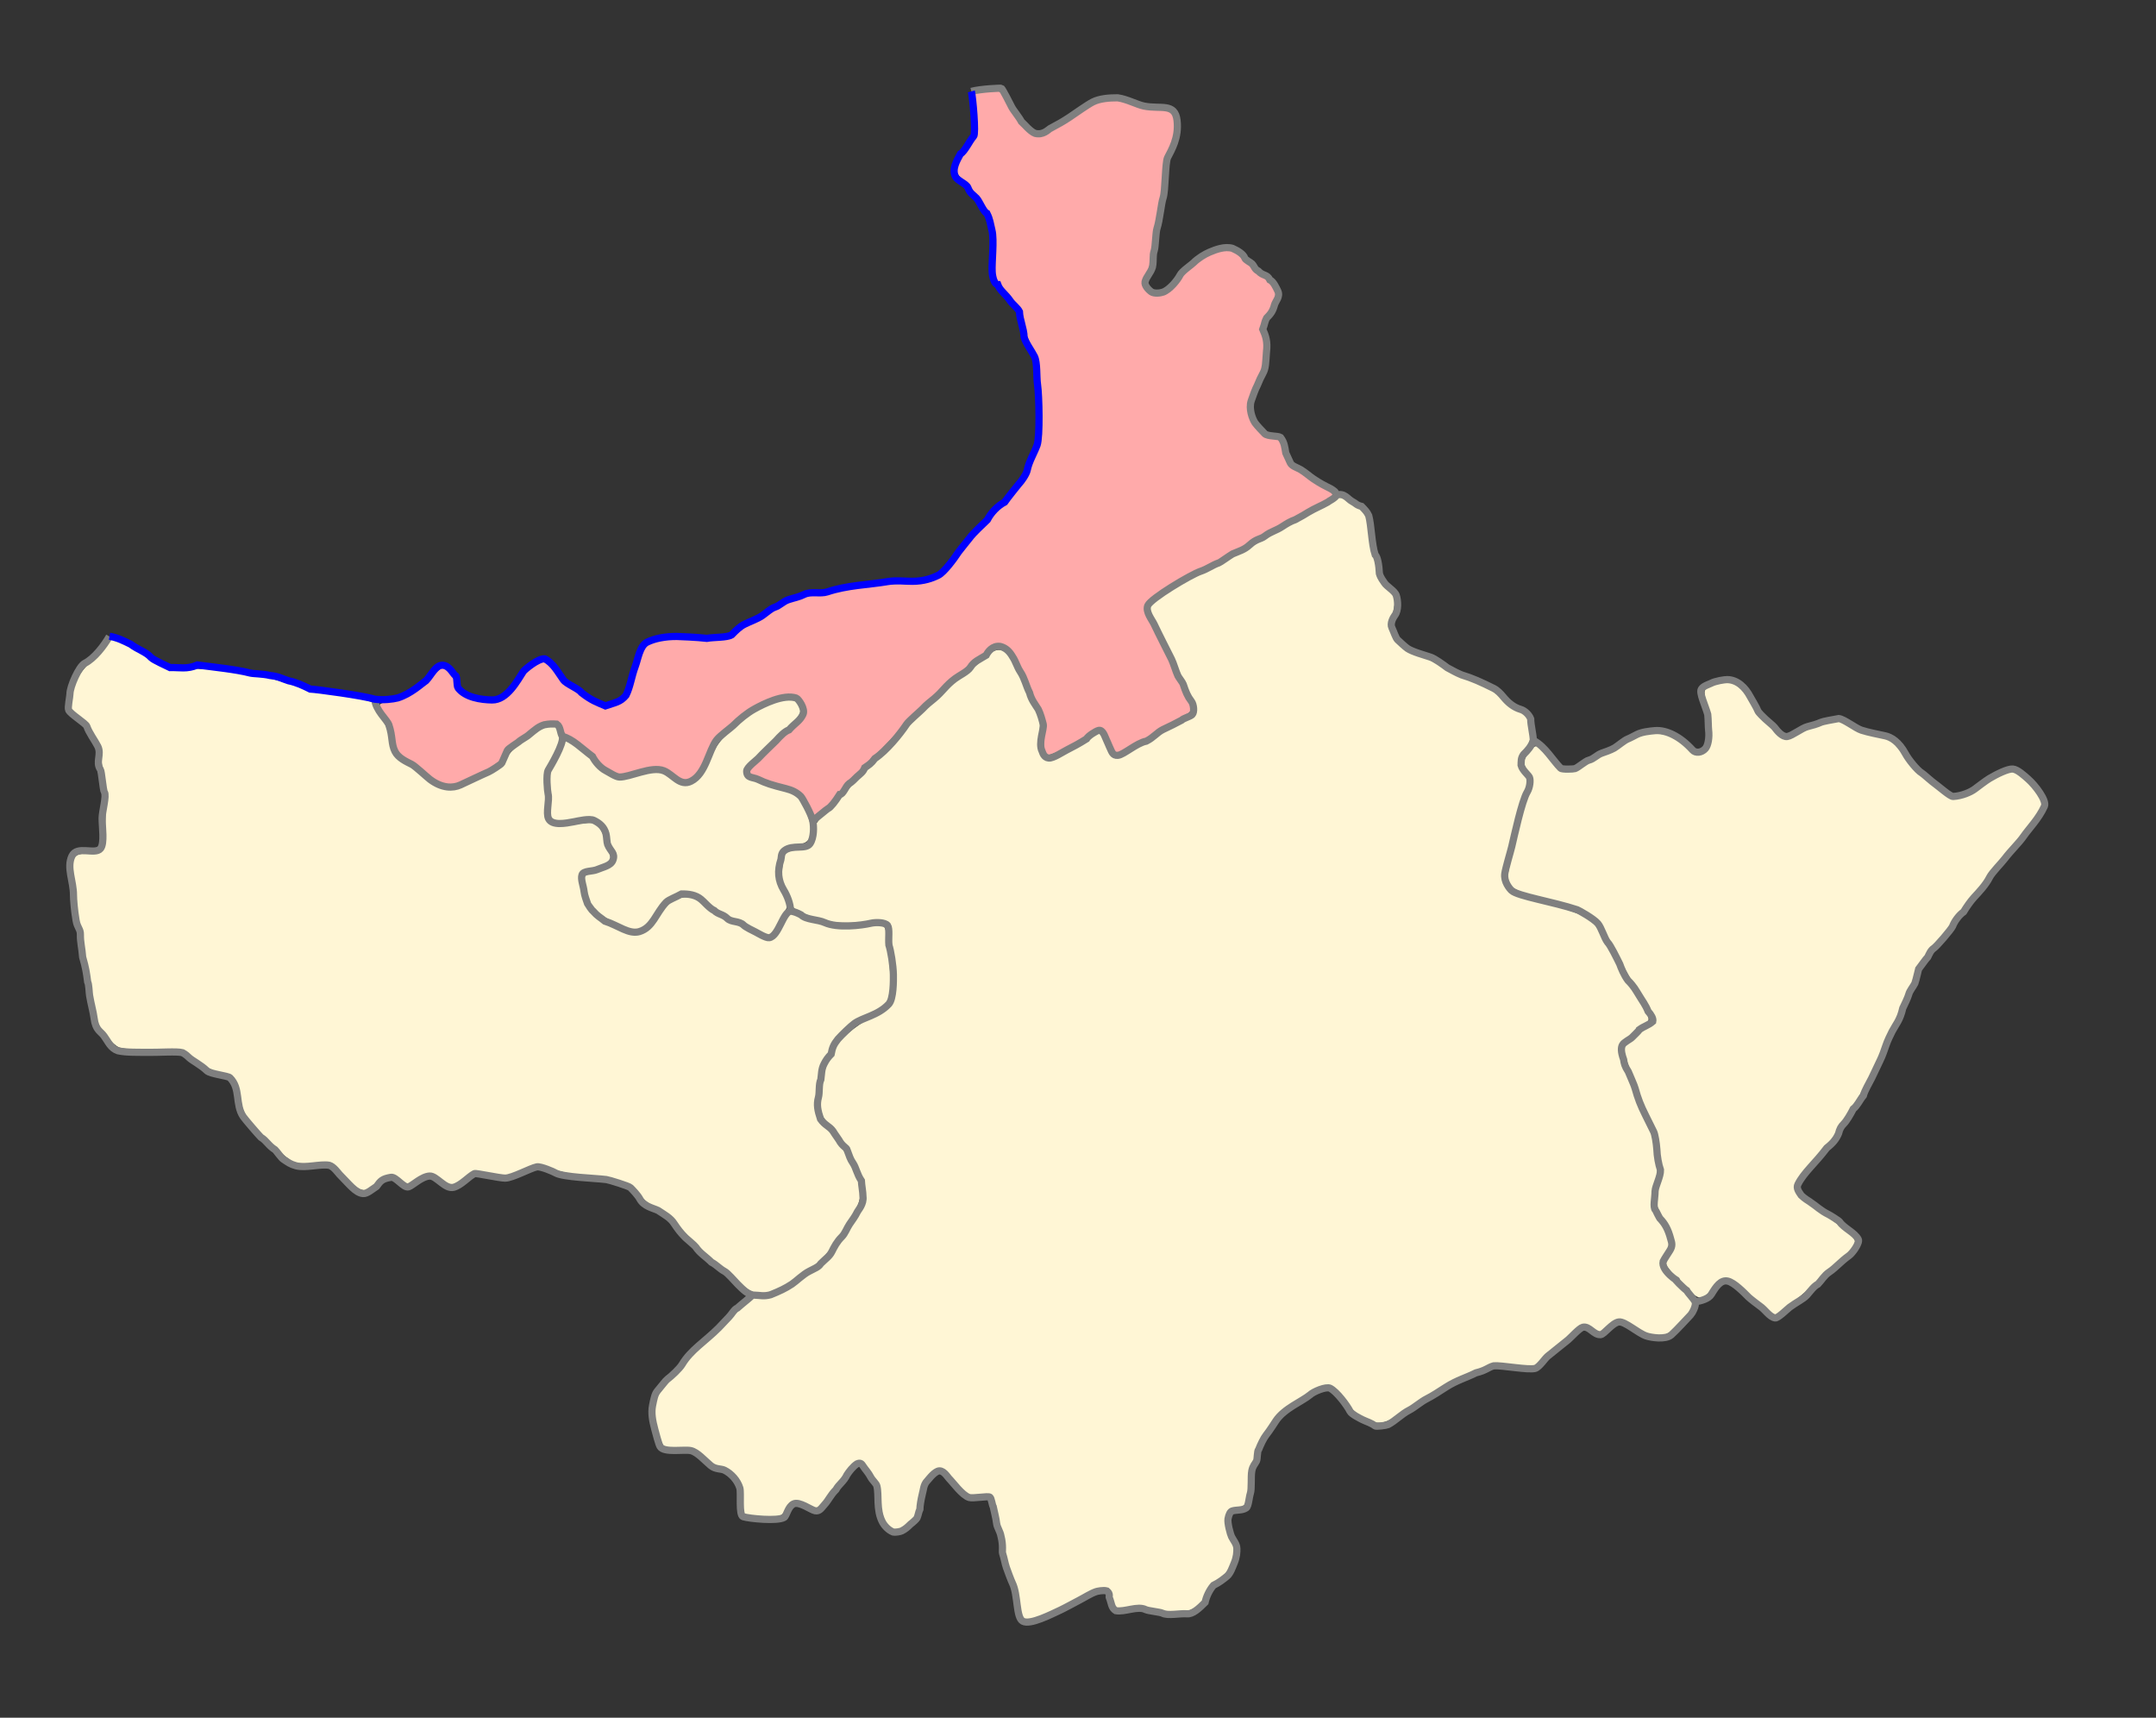
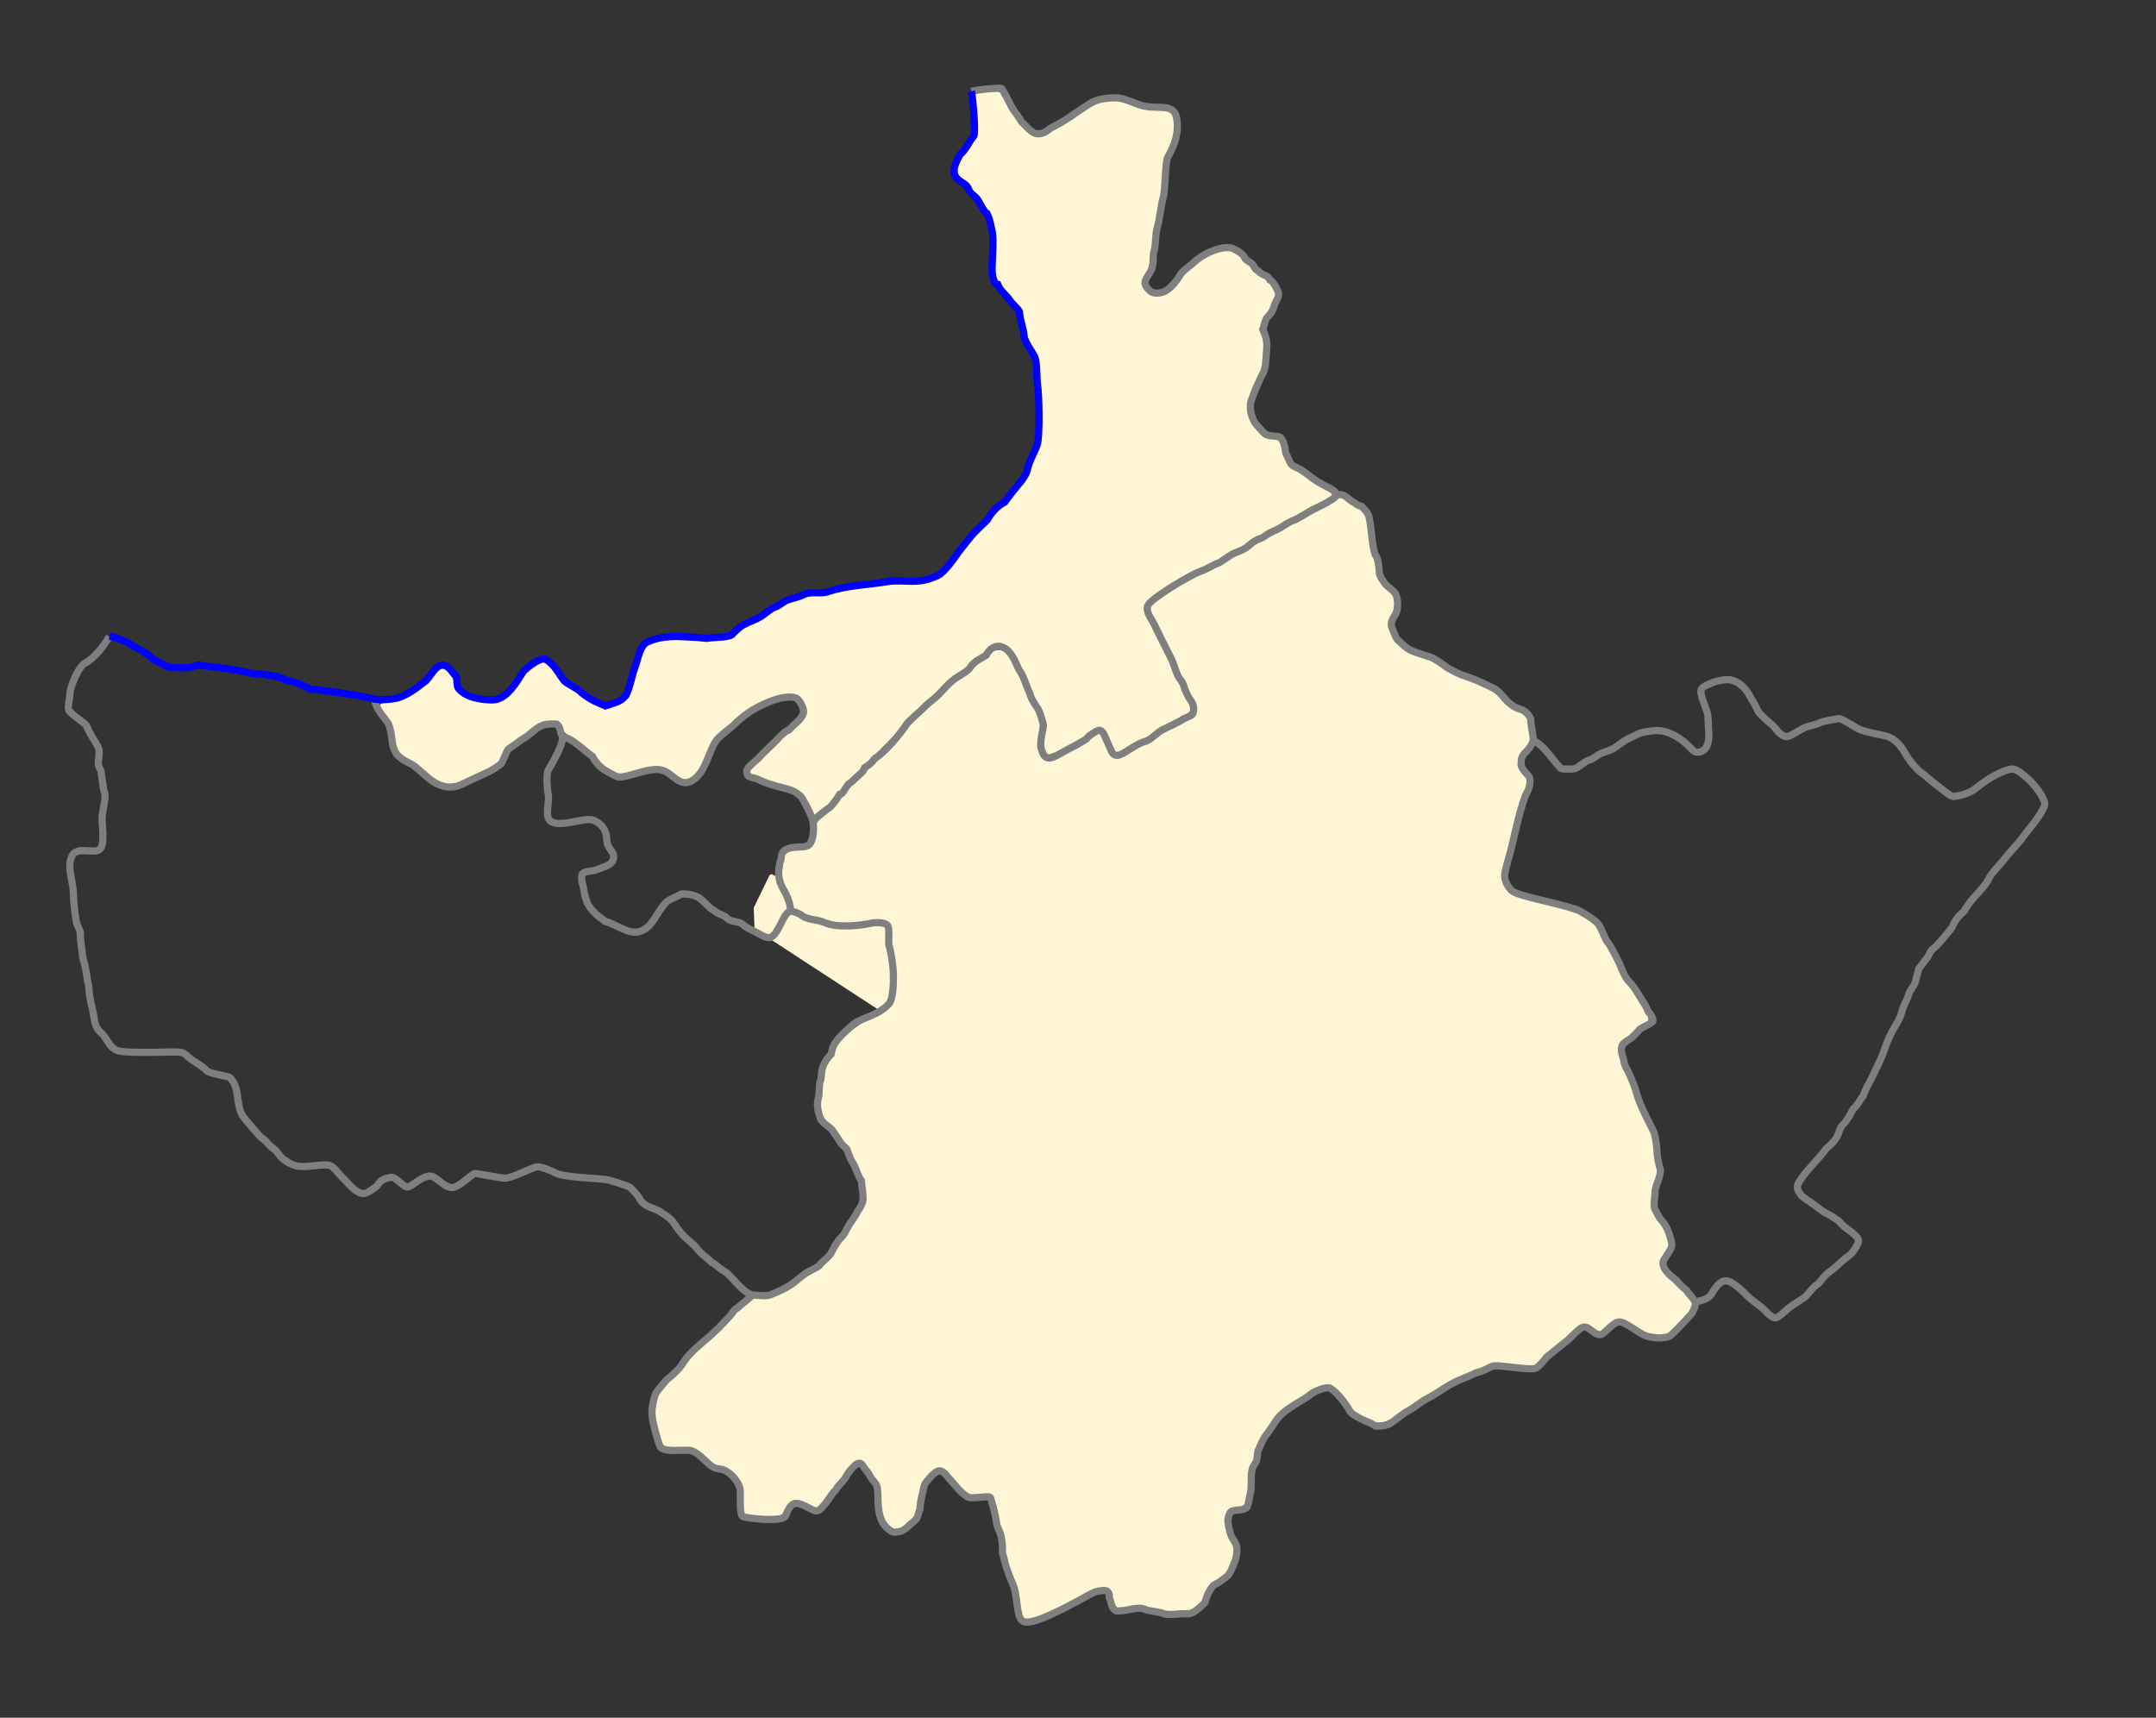
<svg xmlns="http://www.w3.org/2000/svg" xmlns:ns1="http://www.inkscape.org/namespaces/inkscape" xmlns:ns2="http://sodipodi.sourceforge.net/DTD/sodipodi-0.dtd" id="svg2985" version="1.1" ns1:version="0.48.4 r9939" width="600" height="478" ns2:docname="Polessky rayon Saranskoe SP.svg">
  <rect width="100%" height="100%" fill="#333333" stroke="none" />
  <defs id="defs2989" />
  <ns2:namedview pagecolor="#ffffff" bordercolor="#666666" borderopacity="1" objecttolerance="10" gridtolerance="10" guidetolerance="10" ns1:pageopacity="0" ns1:pageshadow="2" ns1:window-width="1920" ns1:window-height="1019" id="namedview2987" showgrid="false" ns1:zoom="1.9748954" ns1:cx="292.80879" ns1:cy="288.8988" ns1:window-x="1271" ns1:window-y="-9" ns1:window-maximized="1" ns1:current-layer="svg2985" />
-   <path style="fill:#fff6d5;fill-opacity:1;stroke:#fff6d5;stroke-width:1.013;stroke-miterlimit:4;stroke-opacity:1;stroke-dasharray:none" d="m 209.209,358.821 c -0.835,-0.374 -2.317,-1.533 -3.291,-2.575 -0.975,-1.042 -3.398,-3.11 -5.385,-4.594 -1.987,-1.484 -6.172,-5.414 -9.3,-8.733 -4.298,-4.561 -6.383,-6.373 -8.539,-7.421 -1.877,-0.912 -3.472,-2.19 -4.661,-3.736 -1.548,-2.011 -2.314,-2.511 -5.317,-3.472 -1.93,-0.617 -6.129,-1.361 -9.332,-1.652 -3.871,-0.352 -7.115,-0.983 -9.678,-1.882 l -3.855,-1.353 -4.368,1.649 -4.368,1.649 -4.712,-0.616 -4.712,-0.616 -2.57,1.846 c -1.413,1.015 -2.998,1.84 -3.522,1.832 -0.524,-0.008 -1.847,-0.691 -2.941,-1.519 -2.492,-1.885 -3.339,-1.881 -6.734,0.035 l -2.728,1.54 -1.529,-1.287 c -2.415,-2.032 -4.727,-1.633 -7.689,1.328 -2.376,2.376 -3.643,1.99 -7.962,-2.425 l -3.777,-3.861 -4.304,0.28 c -2.735,0.178 -4.901,0.062 -5.941,-0.317 -1.683,-0.613 -7.662,-6.172 -11.611,-10.794 -1.842,-2.156 -2.361,-3.244 -2.992,-6.27 -0.792,-3.799 -1.799,-6.238 -2.84,-6.881 -0.333,-0.206 -1.778,-0.647 -3.212,-0.98 -1.763,-0.41 -3.855,-1.529 -6.461,-3.456 l -3.854,-2.85 -8.002,-0.029 c -4.896,-0.018 -8.625,-0.263 -9.606,-0.633 -1.575,-0.593 -4.876,-4.413 -5.711,-6.608 -0.232,-0.611 -0.807,-3.384 -1.276,-6.161 -0.47,-2.778 -1.292,-7.289 -1.828,-10.025 -0.536,-2.736 -0.974,-5.841 -0.974,-6.901 0,-1.06 -0.319,-2.695 -0.709,-3.634 -0.39,-0.939 -0.855,-3.303 -1.032,-5.252 -0.178,-1.949 -0.579,-5.424 -0.891,-7.722 -0.797,-5.857 -0.364,-6.71 3.405,-6.71 2.263,0 3.048,-0.229 3.979,-1.16 1.075,-1.075 1.183,-1.729 1.478,-8.911 0.239,-5.818 0.133,-8.718 -0.423,-11.626 -0.408,-2.131 -0.741,-4.786 -0.741,-5.9 3.97e-4,-3.143 -3.227,-9.004 -6.217,-11.291 -2.39,-1.828 -2.415,-1.878 -2.112,-4.141 0.697,-5.196 1.638,-6.951 6.1,-11.383 2.34,-2.324 4.254,-4.46 4.254,-4.747 0,-1.137 4.455,0.796 9.159,3.974 5.814,3.928 6.714,4.215 12.201,3.881 3.24,-0.197 6.534,-0.049 9.631,0.435 2.589,0.404 7.014,1.073 9.833,1.487 2.819,0.413 7.034,1.462 9.368,2.329 2.333,0.868 6.293,1.895 8.799,2.282 10.803,1.668 13.925,2.338 13.925,2.986 0,0.361 0.807,1.829 1.793,3.262 1.148,1.668 1.983,3.648 2.322,5.5 0.743,4.062 1.78,5.993 3.915,7.29 1.015,0.617 3.554,2.425 5.643,4.018 6.469,4.934 7.94,4.961 17.216,0.321 4.83,-2.416 5.434,-2.877 6.601,-5.041 1.782,-3.304 9.592,-9.011 12.331,-9.011 1.068,0 1.333,0.302 1.624,1.855 0.292,1.558 0.013,2.531 -1.749,6.084 l -2.097,4.229 0,6.519 c 0,9.261 0.419,9.602 10.38,8.451 3.343,-0.386 3.605,-0.342 4.613,0.784 0.588,0.657 1.307,2.105 1.599,3.219 0.292,1.114 0.833,2.776 1.203,3.694 0.809,2.007 0.538,2.262 -3.618,3.421 -4.166,1.162 -4.307,1.296 -4.284,4.089 0.054,6.674 3.101,10.876 9.969,13.745 6.665,2.784 9.236,2.009 13.05,-3.935 1.969,-3.069 4.25,-4.558 6.981,-4.558 1.729,0 2.515,0.397 5.004,2.527 1.624,1.39 3.145,2.529 3.381,2.532 0.235,0.003 1.047,0.445 1.803,0.984 0.756,0.538 2.045,1.141 2.863,1.34 0.819,0.198 2.058,0.753 2.754,1.233 2.47,1.703 5.55,3.03 7.032,3.03 1.671,0 2.649,-1.002 4.635,-4.745 0.684,-1.289 1.426,-2.344 1.649,-2.344 0.223,0 1.117,0.368 1.986,0.817 2.743,1.419 10.151,3.221 13.266,3.227 1.648,0.004 4.444,-0.246 6.213,-0.554 2.369,-0.413 3.397,-0.41 3.901,0.008 0.415,0.344 0.816,2.215 1.016,4.738 1.255,15.801 1.347,15.451 -4.827,18.573 -5.369,2.715 -9.134,5.916 -10.605,9.016 -0.628,1.322 -1.551,2.997 -2.051,3.722 -1.757,2.543 -3.235,12.098 -2.392,15.467 0.319,1.277 1.35,2.977 2.63,4.339 3.402,3.619 4.914,5.836 7.247,10.63 3.124,6.418 3.081,8.634 -0.268,13.951 -6.377,10.125 -7.412,11.352 -12.431,14.726 -1.928,1.297 -4.222,2.847 -5.097,3.445 -1.741,1.19 -5.863,2.722 -7.239,2.69 -0.478,-0.011 -1.552,-0.326 -2.387,-0.7 l 0,10e-6 z" id="path3781" ns1:connector-curvature="0" />
-   <path style="fill:#fff6d5;fill-opacity:1;stroke:#fff6d5;stroke-width:1.013;stroke-miterlimit:4;stroke-opacity:1;stroke-dasharray:none" d="m 210.475,258.199 c -4.951,-2.792 -5.304,-2.962 -6.173,-2.965 -0.471,-0.002 -0.999,-0.234 -1.174,-0.517 -0.175,-0.283 -1.043,-0.822 -1.929,-1.199 -0.886,-0.377 -2.666,-1.622 -3.955,-2.767 -2.634,-2.339 -4.305,-3.116 -6.704,-3.116 -2.49,0 -6.009,2.525 -8.373,6.006 -2.22,3.269 -3.764,4.627 -5.259,4.627 -1.972,0 -8.661,-3.239 -10.513,-5.091 -1.507,-1.507 -2.051,-2.595 -2.682,-5.359 -0.435,-1.907 -0.63,-3.607 -0.433,-3.777 0.197,-0.17 1.419,-0.593 2.715,-0.942 5.309,-1.426 6.803,-3.548 4.995,-7.092 -0.562,-1.102 -1.023,-2.481 -1.023,-3.062 0,-1.764 -1.391,-3.884 -3.339,-5.088 -1.749,-1.081 -2.044,-1.11 -5.709,-0.552 -5.119,0.779 -7.156,0.752 -7.156,-0.095 0,-0.372 -0.097,-3.137 -0.215,-6.146 l -0.215,-5.469 2.112,-4.361 c 1.161,-2.399 2.165,-4.451 2.23,-4.562 0.262,-0.445 6.641,4.82 7.584,6.26 0.558,0.851 2.203,2.194 3.656,2.985 2.901,1.579 3.096,1.58 10.192,0.055 l 4.33,-0.931 3.022,1.866 c 5.365,3.312 7.737,2.215 11.443,-5.292 2.052,-4.156 2.938,-5.343 6.095,-8.159 4.818,-4.299 7.989,-6.265 12.151,-7.532 3.766,-1.147 5.059,-0.985 5.841,0.733 0.734,1.611 0.053,2.635 -4.171,6.274 -1.949,1.679 -5.312,4.881 -7.473,7.115 -3.935,4.069 -4.209,4.7 -2.82,6.509 0.427,0.556 4.992,2.283 10.547,3.99 1.532,0.471 3.106,1.119 3.498,1.44 1.315,1.079 3.59,6.6 3.591,8.716 5e-4,2.738 -0.79,3.585 -3.691,3.953 -3.592,0.455 -4.29,1.019 -5.217,4.208 -1.009,3.471 -0.705,6.302 1.05,9.765 0.702,1.385 1.276,2.847 1.276,3.25 0,1.125 -4.061,7.911 -4.728,7.901 -0.324,-0.005 -1.842,-0.716 -3.374,-1.58 l 0,0 z" id="path3783" ns1:connector-curvature="0" />
+   <path style="fill:#fff6d5;fill-opacity:1;stroke:#fff6d5;stroke-width:1.013;stroke-miterlimit:4;stroke-opacity:1;stroke-dasharray:none" d="m 210.475,258.199 l -0.215,-5.469 2.112,-4.361 c 1.161,-2.399 2.165,-4.451 2.23,-4.562 0.262,-0.445 6.641,4.82 7.584,6.26 0.558,0.851 2.203,2.194 3.656,2.985 2.901,1.579 3.096,1.58 10.192,0.055 l 4.33,-0.931 3.022,1.866 c 5.365,3.312 7.737,2.215 11.443,-5.292 2.052,-4.156 2.938,-5.343 6.095,-8.159 4.818,-4.299 7.989,-6.265 12.151,-7.532 3.766,-1.147 5.059,-0.985 5.841,0.733 0.734,1.611 0.053,2.635 -4.171,6.274 -1.949,1.679 -5.312,4.881 -7.473,7.115 -3.935,4.069 -4.209,4.7 -2.82,6.509 0.427,0.556 4.992,2.283 10.547,3.99 1.532,0.471 3.106,1.119 3.498,1.44 1.315,1.079 3.59,6.6 3.591,8.716 5e-4,2.738 -0.79,3.585 -3.691,3.953 -3.592,0.455 -4.29,1.019 -5.217,4.208 -1.009,3.471 -0.705,6.302 1.05,9.765 0.702,1.385 1.276,2.847 1.276,3.25 0,1.125 -4.061,7.911 -4.728,7.901 -0.324,-0.005 -1.842,-0.716 -3.374,-1.58 l 0,0 z" id="path3783" ns1:connector-curvature="0" />
  <path style="fill:#fff6d5;fill-opacity:1;stroke:#fff6d5;stroke-width:1.013;stroke-miterlimit:4;stroke-opacity:1;stroke-dasharray:none" d="m 225.631,224.237 c -1.79,-3.57 -3.386,-4.894 -7.294,-6.046 -4.623,-1.363 -9.363,-3.137 -9.373,-3.507 -0.007,-0.257 2.515,-2.693 13.031,-12.59 3.064,-2.883 3.377,-4.393 1.489,-7.171 -1.133,-1.666 -1.273,-1.719 -4.438,-1.686 -4.475,0.047 -9.348,2.449 -15.666,7.723 -4.485,3.744 -4.966,4.331 -6.967,8.512 -2.457,5.132 -2.95,5.855 -4.593,6.73 -1.052,0.56 -1.52,0.426 -4.127,-1.183 -3.477,-2.146 -5.132,-2.268 -11.178,-0.824 -5.086,1.215 -5.715,0.98 -10.647,-3.969 -1.837,-1.843 -4.496,-4.035 -5.91,-4.87 -1.537,-0.908 -2.841,-2.13 -3.243,-3.038 -0.592,-1.337 -0.959,-1.538 -3.06,-1.673 -2.769,-0.178 -3.13,-0.012 -8.826,4.062 -2.771,1.982 -4.606,3.704 -5.212,4.892 -1.329,2.603 -2.216,3.267 -7.894,5.909 -6.341,2.949 -8.069,2.913 -12.02,-0.253 -1.457,-1.167 -3.798,-2.881 -5.203,-3.807 -3.425,-2.26 -3.598,-2.521 -4.485,-6.772 -0.509,-2.44 -1.289,-4.394 -2.308,-5.78 -0.847,-1.152 -1.54,-2.263 -1.54,-2.469 0,-0.207 1.082,-0.532 2.405,-0.723 3.798,-0.548 7.672,-2.701 11.106,-6.171 1.722,-1.741 3.335,-3.165 3.583,-3.165 0.926,0 2.54,2.342 2.863,4.157 0.505,2.834 3.737,4.751 8.923,5.293 2.575,0.269 3.232,0.143 5.165,-0.989 1.322,-0.775 3.083,-2.536 4.369,-4.37 2.416,-3.444 4.946,-5.609 6.556,-5.609 0.713,0 1.751,0.915 3.083,2.717 1.987,2.69 7.054,6.561 11.669,8.915 2.186,1.115 2.327,1.125 4.846,0.331 4.06,-1.28 4.458,-1.898 7.323,-11.367 2.073,-6.852 2.154,-6.894 13.429,-6.936 11.64,-0.044 11.636,-0.043 13.527,-1.695 0.915,-0.799 3.03,-2.165 4.701,-3.036 1.671,-0.87 4.477,-2.479 6.237,-3.575 3.772,-2.35 8.612,-4.088 11.384,-4.088 1.089,0 3.267,-0.33 4.839,-0.732 4.139,-1.061 13.643,-2.24 20.074,-2.491 8.578,-0.335 9.559,-0.932 16.805,-10.226 1.723,-2.211 5.338,-6.285 8.032,-9.053 6.447,-6.625 8.52,-9.451 10.67,-14.54 2.42,-5.728 2.829,-9.44 2.221,-20.165 -0.488,-8.61 -0.552,-8.969 -2.195,-12.163 -0.933,-1.814 -1.998,-4.959 -2.373,-7.007 -0.58,-3.168 -0.991,-4.064 -2.787,-6.076 -1.159,-1.298 -2.827,-3.363 -3.708,-4.588 -1.596,-2.221 -1.601,-2.248 -1.601,-8.654 0,-3.945 -0.265,-7.306 -0.686,-8.704 -0.867,-2.881 -4.364,-8.064 -7.517,-11.142 -1.337,-1.305 -2.431,-2.74 -2.431,-3.19 0,-0.848 1.403,-3.868 2.003,-4.312 0.188,-0.139 1.101,-1.368 2.028,-2.73 l 1.686,-2.477 -0.305,-5.692 -0.305,-5.692 1.561,-0.312 c 0.858,-0.172 2.325,-0.312 3.259,-0.312 1.476,0 1.836,0.269 2.748,2.056 3.717,7.286 7.538,11.104 10.394,10.387 0.661,-0.166 4.509,-2.371 8.553,-4.901 6.58,-4.117 7.657,-4.625 10.271,-4.842 2.276,-0.189 3.749,0.044 6.68,1.06 2.13,0.738 4.88,1.303 6.343,1.303 1.578,0 3.046,0.324 3.772,0.833 1.083,0.759 1.166,1.108 0.937,3.924 -0.139,1.7 -0.823,4.459 -1.52,6.13 -0.812,1.946 -1.396,4.585 -1.625,7.342 -0.197,2.367 -0.89,7.152 -1.542,10.633 -0.652,3.481 -1.347,8.038 -1.546,10.127 -0.225,2.366 -0.811,4.695 -1.555,6.179 -1.349,2.69 -1.097,4.267 0.905,5.669 2.571,1.801 5.942,0.627 8.746,-3.045 4.099,-5.368 11.397,-9.559 14.556,-8.358 0.686,0.261 2.485,1.697 3.997,3.192 1.512,1.494 3.603,3.35 4.648,4.124 1.045,0.774 2.243,2.07 2.662,2.882 0.711,1.375 0.678,1.638 -0.491,3.898 -3.312,6.402 -3.416,6.709 -2.843,8.355 0.299,0.859 0.544,3.143 0.544,5.075 0,2.897 -0.305,4.207 -1.739,7.469 -2.527,5.748 -2.968,7.698 -2.3,10.18 0.802,2.98 4.167,6.464 6.621,6.857 1.815,0.29 1.988,0.474 2.722,2.906 1.397,4.628 1.633,4.851 10.774,10.2 1.742,1.019 3.054,2.036 2.916,2.259 -0.138,0.223 -4.069,2.459 -8.737,4.969 -4.667,2.51 -9.853,5.368 -11.524,6.352 -5.614,3.305 -10.598,6.013 -16.13,8.763 -6.013,2.989 -11.948,6.638 -14.125,8.684 -0.856,0.804 -1.392,1.838 -1.392,2.683 0,1.222 3.821,9.613 10.434,22.911 1.224,2.461 2.225,4.793 2.225,5.184 0,0.39 -1.652,1.54 -3.671,2.555 -2.019,1.015 -4.583,2.47 -5.697,3.234 -1.114,0.764 -4.021,2.449 -6.46,3.745 l -4.435,2.357 -1.571,-3.289 c -0.864,-1.809 -1.99,-3.422 -2.502,-3.585 -0.931,-0.295 -3.691,0.841 -4.254,1.751 -0.591,0.957 -9.954,5.686 -10.694,5.402 -0.613,-0.235 -0.73,-1.188 -0.612,-4.983 0.141,-4.498 0.071,-4.849 -1.689,-8.49 -1.01,-2.089 -2.938,-6.152 -4.285,-9.03 -3.733,-7.974 -6.995,-10.086 -10.369,-6.712 -0.811,0.811 -2.274,1.969 -3.252,2.573 -0.978,0.605 -1.778,1.3 -1.778,1.545 0,0.245 -1.31,1.347 -2.912,2.447 -1.601,1.101 -6.267,5.381 -10.369,9.513 -17.258,17.385 -22.085,22.352 -24.42,25.132 -1.356,1.614 -3.103,3.389 -3.883,3.944 l -1.417,1.009 -1.089,-2.172 0,0 z" id="path3785" ns1:connector-curvature="0" />
  <path style="fill:#fff6d5;fill-opacity:1;stroke:#fff6d5;stroke-width:1.013;stroke-miterlimit:4;stroke-opacity:1;stroke-dasharray:none" d="m 284.678,449.039 c -0.138,-0.627 -0.494,-2.562 -0.791,-4.302 -0.297,-1.739 -1.123,-4.702 -1.836,-6.583 -0.713,-1.881 -1.591,-5.243 -1.952,-7.471 -0.88,-5.434 -3.068,-13.805 -3.856,-14.755 -0.499,-0.602 -1.263,-0.694 -3.547,-0.429 l -2.91,0.338 -3.667,-3.843 c -2.017,-2.114 -4.075,-3.843 -4.573,-3.843 -1.012,0 -4.245,2.655 -5.038,4.137 -0.282,0.528 -0.839,2.813 -1.238,5.079 -0.768,4.367 -1.698,5.89 -4.481,7.338 -1.34,0.697 -1.57,0.678 -2.785,-0.222 -1.547,-1.147 -2.488,-4.176 -2.555,-8.229 -0.041,-2.49 -0.318,-3.174 -2.608,-6.456 -3.83,-5.489 -3.8,-5.501 -11.562,4.606 -2.065,2.689 -3.806,4.888 -3.869,4.888 -0.063,0 -1.108,-0.451 -2.322,-1.002 -3.078,-1.397 -4.744,-1.314 -5.855,0.29 -2.319,3.35 -2.405,3.386 -7.168,2.994 -2.406,-0.198 -4.443,-0.424 -4.526,-0.502 -0.083,-0.078 -0.285,-1.821 -0.45,-3.873 -0.164,-2.052 -0.601,-4.331 -0.97,-5.063 -0.961,-1.906 -3.478,-3.873 -5.735,-4.481 -1.069,-0.288 -2.255,-0.901 -2.635,-1.364 -0.381,-0.462 -1.581,-1.486 -2.667,-2.275 -1.724,-1.252 -2.431,-1.436 -5.57,-1.442 -1.977,-0.004 -3.902,-0.202 -4.278,-0.44 -0.866,-0.549 -2.609,-6.764 -2.609,-9.305 0,-1.059 0.34,-2.74 0.755,-3.734 0.832,-1.991 6.538,-8.48 12.366,-14.06 2.064,-1.977 5.989,-5.816 8.721,-8.531 l 4.967,-4.937 2.574,0 c 3.013,0 6.625,-1.622 11.647,-5.229 1.802,-1.295 4.152,-2.983 5.222,-3.752 1.864,-1.34 8.939,-11.338 11.469,-16.207 1.587,-3.055 1.069,-6.938 -1.698,-12.724 -2.177,-4.553 -3.615,-6.663 -7.331,-10.756 -2.695,-2.969 -2.96,-4.497 -1.943,-11.235 0.54,-3.579 1.103,-5.488 2.014,-6.836 0.695,-1.029 1.401,-2.335 1.568,-2.902 0.576,-1.955 5.36,-6.039 9.765,-8.336 2.404,-1.253 4.836,-2.906 5.404,-3.673 1.328,-1.793 1.872,-6.862 1.252,-11.676 -0.258,-2.002 -0.637,-5.316 -0.842,-7.364 -0.508,-5.064 -0.907,-5.335 -7.173,-4.866 -6.437,0.482 -9.333,0.344 -12.659,-0.603 -3.901,-1.111 -7.595,-2.777 -7.596,-3.425 -2.2e-4,-0.301 -0.706,-2.027 -1.569,-3.838 -1.378,-2.892 -1.539,-3.676 -1.323,-6.461 0.135,-1.743 0.501,-3.478 0.813,-3.854 0.312,-0.376 1.835,-0.815 3.384,-0.975 1.549,-0.16 3.117,-0.54 3.485,-0.845 0.839,-0.696 1.889,-4.75 1.496,-5.774 -0.194,-0.505 1.146,-2.229 3.926,-5.053 2.321,-2.358 5.856,-5.96 7.855,-8.005 1.999,-2.045 5.27,-5.31 7.269,-7.254 1.999,-1.945 4.292,-4.451 5.097,-5.57 1.635,-2.273 12.761,-12.912 15.9,-15.203 2.458,-1.795 6.106,-4.818 7.917,-6.56 1.559,-1.5 3.486,-1.659 4.642,-0.382 0.449,0.496 1.985,3.401 3.414,6.456 1.429,3.055 3.294,6.974 4.143,8.709 1.45,2.96 1.524,3.39 1.2,6.967 -0.393,4.332 0.455,7.013 2.39,7.559 1.243,0.351 9.411,-3.541 12.399,-5.908 0.967,-0.766 1.941,-1.392 2.166,-1.392 0.225,0 1.024,1.371 1.776,3.047 1.847,4.115 2.773,4.319 7.784,1.719 2.099,-1.089 5.07,-2.804 6.602,-3.811 1.532,-1.007 4.637,-2.761 6.901,-3.899 5.485,-2.756 5.585,-3.184 2.318,-9.914 -9.244,-19.043 -10.738,-22.188 -10.738,-22.602 0,-0.892 7.397,-5.662 13.672,-8.815 3.481,-1.75 8.152,-4.227 10.38,-5.506 2.228,-1.279 8.494,-4.756 13.925,-7.728 5.431,-2.972 10.978,-6.062 12.327,-6.868 l 2.453,-1.465 2.293,1.401 c 3.821,2.335 4.531,3.323 4.915,6.848 0.366,3.351 2.08,11.252 2.993,13.794 0.3,0.835 1.431,2.403 2.513,3.483 1.777,1.775 1.945,2.165 1.74,4.051 -0.125,1.148 -0.529,2.807 -0.899,3.687 -1.595,3.795 1.905,8.632 7.769,10.736 1.726,0.619 4.649,2.038 6.496,3.151 1.847,1.114 5.834,3.048 8.861,4.299 4.35,1.797 6.034,2.796 8.035,4.766 1.392,1.371 3.378,2.844 4.412,3.274 2.258,0.938 2.725,1.736 3.042,5.196 0.218,2.378 0.073,2.877 -1.454,5.026 -2.053,2.887 -2.122,4.324 -0.333,6.906 l 1.364,1.968 -1.598,4.642 c -1.57,4.563 -5.687,20.454 -5.687,21.953 0,1.307 1.618,4.251 2.739,4.986 0.588,0.385 4.883,1.714 9.545,2.952 8.159,2.167 11.849,3.717 13.609,5.714 0.455,0.516 2.48,4.129 4.5,8.028 2.02,3.899 4.285,7.886 5.034,8.861 0.749,0.975 2.332,3.441 3.519,5.481 2.051,3.525 2.112,3.744 1.227,4.415 -0.512,0.388 -1.055,0.713 -1.206,0.721 -0.152,0.009 -1.253,0.928 -2.448,2.042 -1.195,1.114 -2.344,2.025 -2.555,2.025 -0.21,0 -0.646,0.578 -0.968,1.285 -0.701,1.539 -0.092,4.875 1.522,8.336 0.584,1.253 1.575,3.76 2.202,5.57 0.627,1.81 2.054,5.169 3.173,7.465 1.382,2.836 2.144,5.189 2.376,7.342 0.188,1.743 0.527,3.884 0.753,4.758 0.282,1.088 0.103,2.846 -0.566,5.57 -1.228,4.997 -0.99,7.003 1.229,10.396 0.971,1.484 2.039,3.557 2.375,4.607 0.557,1.742 0.493,2.108 -0.734,4.201 -1.888,3.222 -1.481,4.389 3.09,8.853 2.096,2.047 4.035,4.141 4.309,4.653 0.658,1.229 -0.753,3.521 -4.09,6.642 -3.163,2.959 -5.085,3.113 -9.468,0.761 -1.63,-0.875 -3.588,-1.916 -4.352,-2.314 -1.699,-0.885 -2.95,-0.53 -5.255,1.494 l -1.767,1.552 -1.939,-1.09 c -1.067,-0.6 -2.292,-1.09 -2.723,-1.09 -0.776,0 -5.398,3.783 -11.081,9.07 l -2.946,2.74 -5.438,-0.589 -5.438,-0.589 -4.994,2.049 c -6.008,2.465 -11.237,5.381 -19.169,10.69 -6.759,4.524 -7.723,4.732 -11.855,2.556 -1.799,-0.947 -3.357,-2.373 -5.064,-4.631 -2.747,-3.636 -4.603,-4.685 -7.094,-4.006 -2.033,0.554 -10.707,6.202 -12.22,7.958 -3.483,4.041 -6.696,9.665 -6.696,11.721 0,0.491 -0.34,1.546 -0.756,2.343 -0.416,0.798 -0.758,2.521 -0.76,3.831 -0.002,1.309 -0.248,3.521 -0.547,4.915 -0.524,2.442 -0.62,2.549 -2.651,2.951 -3.623,0.716 -4.246,4.118 -1.797,9.811 1.072,2.491 1.078,2.628 0.242,5.279 -0.583,1.851 -1.358,3.093 -2.421,3.884 -2.814,2.092 -4.891,4.411 -5.231,5.838 -0.495,2.084 -2.962,3.796 -5.871,4.076 -1.363,0.131 -4.541,-0.163 -7.064,-0.653 -3.173,-0.616 -5.586,-0.788 -7.83,-0.559 l -3.244,0.332 -0.619,-2.164 c -0.34,-1.19 -0.835,-2.449 -1.099,-2.797 -1.045,-1.379 -4.006,-0.666 -9.681,2.329 -6.245,3.297 -11.825,5.646 -13.41,5.646 -0.67,0 -1.133,-0.408 -1.295,-1.139 z" id="path3787" ns1:connector-curvature="0" />
-   <path style="fill:#fff6d5;fill-opacity:1;stroke:#fff6d5;stroke-width:1.013;stroke-miterlimit:4;stroke-opacity:1;stroke-dasharray:none" d="m 491.316,363.438 c -1.356,-1.169 -3.839,-3.325 -5.517,-4.792 -4.569,-3.993 -6.938,-4.153 -9.375,-0.632 -0.758,1.095 -1.941,2.188 -2.628,2.429 -1.119,0.392 -1.689,-0.005 -5.443,-3.784 -2.306,-2.322 -4.193,-4.555 -4.193,-4.962 0,-0.407 0.455,-1.486 1.011,-2.398 1.699,-2.786 1.02,-6.399 -1.983,-10.543 -1.826,-2.521 -2.043,-5.253 -0.761,-9.573 0.729,-2.454 0.728,-3.178 -0.007,-8.205 -0.639,-4.373 -1.272,-6.533 -3.055,-10.439 -2.657,-5.819 -5.695,-13.663 -6.479,-16.731 l -0.559,-2.185 2.245,-1.985 c 1.235,-1.092 3.213,-2.615 4.396,-3.385 1.183,-0.77 2.152,-1.72 2.152,-2.11 10e-4,-0.84 -4.15,-8.167 -6.028,-10.64 -0.722,-0.951 -3.16,-5.254 -5.417,-9.564 -3.874,-7.396 -4.263,-7.942 -6.958,-9.754 -2.945,-1.98 -3.861,-2.301 -14.437,-5.071 -6.733,-1.763 -8.174,-2.669 -8.174,-5.14 0,-1.884 4.264,-18.852 5.571,-22.167 1.285,-3.259 1.284,-5.59 -10e-4,-7.224 -0.557,-0.708 -1.006,-1.821 -0.997,-2.473 0.016,-1.197 2.068,-3.971 2.936,-3.971 0.258,0 1.562,1.31 2.898,2.912 1.336,1.601 2.774,3.196 3.196,3.545 0.899,0.741 4.711,0.85 5.41,0.154 0.265,-0.263 3.215,-1.936 6.557,-3.717 3.342,-1.781 7.152,-3.86 8.467,-4.62 2.857,-1.651 7.023,-2.215 9.737,-1.319 1.041,0.344 3.068,1.58 4.503,2.748 3.34,2.717 3.881,2.899 5.817,1.962 1.182,-0.572 1.74,-1.3 2.142,-2.793 0.641,-2.38 0.22,-7.622 -0.911,-11.348 -0.435,-1.432 -0.666,-2.927 -0.515,-3.322 0.322,-0.839 3.616,-1.923 5.844,-1.923 2.094,0 4.157,1.845 6.066,5.426 1.708,3.204 8.566,10.271 9.969,10.271 0.465,0 2.483,-0.793 4.485,-1.762 2.002,-0.969 5.186,-2.115 7.075,-2.547 l 3.435,-0.785 3.147,1.74 c 1.731,0.957 4.921,2.128 7.089,2.602 4.262,0.931 3.946,0.678 8.912,7.132 2.159,2.805 10.286,9.646 12.017,10.115 1.795,0.486 5.07,-0.713 8.662,-3.173 3.739,-2.56 6.977,-4.18 8.39,-4.197 1.243,-0.015 5.804,4.344 7.003,6.693 0.802,1.573 0.871,2.123 0.381,3.051 -0.82,1.553 -4.489,6.315 -9.065,11.766 -2.104,2.506 -5.127,6.266 -6.717,8.355 -1.59,2.089 -3.913,5.051 -5.162,6.583 -1.249,1.532 -2.879,3.696 -3.621,4.81 -0.743,1.114 -2.329,3.119 -3.525,4.456 -3.44,3.846 -6.617,8.557 -7.024,10.417 -0.206,0.94 -0.794,2.421 -1.308,3.291 -0.514,0.871 -1.53,3.178 -2.259,5.128 -0.729,1.949 -1.775,4.313 -2.324,5.253 -0.549,0.94 -1.574,3.104 -2.279,4.81 -3.115,7.544 -6.705,14.582 -9.589,18.799 -1.714,2.506 -3.524,5.355 -4.023,6.329 -0.499,0.975 -2.273,3.238 -3.942,5.029 -4.211,4.518 -7.455,9.044 -7.455,10.402 0,1.804 1.635,3.446 7.212,7.245 2.857,1.946 6.216,4.447 7.466,5.558 2.193,1.95 2.247,2.066 1.551,3.365 -0.396,0.74 -1.76,2.182 -3.031,3.203 -1.271,1.021 -4.362,3.837 -6.868,6.258 -3.656,3.53 -11.085,9.674 -11.546,9.549 -0.055,-0.015 -1.209,-0.983 -2.565,-2.152 l 0,0 z" id="path3789" ns1:connector-curvature="0" />
-   <path style="fill:#ffaaaa;fill-opacity:1;stroke:#ffaaaa;stroke-width:1.013;stroke-miterlimit:4;stroke-opacity:1;stroke-dasharray:none" d="m 225.323,223.733 c -1.664,-3.088 -3.673,-4.589 -7.67,-5.73 -4.343,-1.239 -8.697,-2.868 -8.697,-3.254 0,-0.303 4.796,-4.964 13.039,-12.672 3.064,-2.865 3.378,-4.375 1.489,-7.155 -1.133,-1.666 -1.273,-1.719 -4.438,-1.686 -4.515,0.047 -9.368,2.448 -15.667,7.753 -4.596,3.87 -4.932,4.293 -7.281,9.17 -1.866,3.871 -2.829,5.301 -3.969,5.891 -1.452,0.751 -1.609,0.714 -4.441,-1.034 -3.471,-2.142 -5.13,-2.264 -11.17,-0.822 -4.098,0.979 -4.169,0.979 -6.059,0.015 -1.052,-0.537 -2.572,-1.776 -3.379,-2.755 -1.717,-2.082 -7.715,-6.847 -8.628,-6.854 -0.346,-0.003 -1.03,-0.859 -1.52,-1.903 -0.823,-1.754 -1.073,-1.911 -3.278,-2.052 -2.771,-0.178 -3.124,-0.015 -8.875,4.098 -3.383,2.42 -4.538,3.573 -5.295,5.284 -0.906,2.049 -1.342,2.37 -6.816,5.022 -7.253,3.513 -8.761,3.527 -13.132,0.117 -1.561,-1.218 -3.907,-2.931 -5.213,-3.807 -3.229,-2.166 -3.431,-2.476 -4.292,-6.605 -0.491,-2.355 -1.293,-4.355 -2.308,-5.757 -0.856,-1.181 -1.556,-2.316 -1.556,-2.521 0,-0.205 1.082,-0.534 2.405,-0.732 3.776,-0.564 7.674,-2.744 11.106,-6.212 1.722,-1.741 3.335,-3.165 3.583,-3.165 0.926,0 2.54,2.342 2.863,4.157 0.503,2.82 3.738,4.751 8.857,5.286 4.073,0.426 6.301,-0.81 9.575,-5.312 2.738,-3.764 4.944,-5.65 6.611,-5.65 0.677,0 1.753,0.958 3.053,2.717 1.987,2.69 7.054,6.561 11.669,8.915 2.186,1.115 2.327,1.125 4.846,0.331 4.06,-1.28 4.458,-1.898 7.323,-11.367 2.1,-6.942 1.905,-6.852 15.037,-6.894 9.27,-0.03 9.775,-0.083 11.14,-1.166 0.786,-0.624 2.455,-1.739 3.708,-2.477 1.253,-0.738 4.329,-2.558 6.836,-4.044 5.22,-3.093 9.62,-4.751 12.615,-4.751 1.142,0 2.872,-0.232 3.845,-0.516 3.648,-1.065 11.135,-2.061 18.732,-2.494 11.235,-0.639 11.598,-0.838 19.084,-10.44 1.723,-2.211 5.338,-6.285 8.032,-9.053 6.619,-6.803 8.579,-9.527 10.839,-15.068 2.413,-5.918 2.729,-8.954 2.065,-19.9 -0.502,-8.28 -0.586,-8.734 -2.211,-11.899 -0.929,-1.81 -1.995,-4.964 -2.37,-7.007 -0.58,-3.168 -0.991,-4.064 -2.787,-6.076 -1.159,-1.298 -2.827,-3.363 -3.708,-4.588 -1.596,-2.221 -1.601,-2.248 -1.601,-8.654 0,-3.917 -0.265,-7.298 -0.678,-8.659 -0.934,-3.077 -3.901,-7.549 -7.195,-10.842 -1.519,-1.519 -2.761,-3.119 -2.761,-3.557 0,-0.831 1.41,-3.852 2.003,-4.29 0.188,-0.139 1.101,-1.368 2.028,-2.73 l 1.686,-2.477 -0.305,-5.692 -0.305,-5.692 1.561,-0.312 c 0.858,-0.172 2.325,-0.312 3.259,-0.312 1.489,0 1.834,0.265 2.793,2.152 1.867,3.672 4.911,7.841 6.607,9.048 2.637,1.878 4.114,1.518 10.548,-2.574 8.833,-5.617 8.871,-5.636 11.755,-5.934 2.07,-0.214 3.669,0.029 6.89,1.046 2.306,0.729 5.27,1.325 6.586,1.325 1.346,0 2.885,0.345 3.518,0.788 1.651,1.157 1.525,4.876 -0.322,9.508 -0.97,2.433 -1.563,5.047 -1.799,7.933 -0.193,2.367 -0.889,7.152 -1.546,10.633 -0.657,3.481 -1.356,8.038 -1.553,10.127 -0.226,2.39 -0.804,4.68 -1.561,6.179 -1.357,2.689 -1.108,4.265 0.897,5.669 2.591,1.815 5.953,0.623 8.785,-3.115 3.814,-5.035 11.362,-9.452 14.468,-8.467 0.583,0.185 2.35,1.632 3.927,3.216 1.577,1.584 3.722,3.511 4.767,4.282 1.045,0.771 2.243,2.066 2.662,2.877 0.711,1.375 0.678,1.638 -0.491,3.898 -3.312,6.402 -3.416,6.709 -2.843,8.355 0.299,0.859 0.544,3.124 0.544,5.034 0,2.933 -0.324,4.237 -2.09,8.406 -2.209,5.217 -2.649,8.483 -1.455,10.806 1.284,2.497 4.22,5.03 6.198,5.347 1.536,0.246 1.979,0.571 2.229,1.633 0.982,4.187 2.199,5.847 6.156,8.395 2.145,1.381 4.869,3.053 6.054,3.716 1.185,0.662 2.046,1.379 1.914,1.593 -0.132,0.214 -5.317,3.172 -11.522,6.574 -6.205,3.402 -13.219,7.298 -15.586,8.657 -2.367,1.359 -7.266,3.966 -10.887,5.793 -8.4,4.239 -13.604,8.052 -13.843,10.143 -0.165,1.444 0.896,3.819 10.381,23.233 1.208,2.472 2.196,4.805 2.196,5.184 0,0.379 -1.652,1.519 -3.671,2.534 -2.019,1.015 -4.696,2.551 -5.95,3.413 -1.253,0.862 -4.162,2.538 -6.464,3.724 l -4.185,2.157 -1.62,-3.285 c -0.891,-1.807 -2.018,-3.412 -2.505,-3.566 -0.965,-0.306 -2.628,0.407 -4.214,1.809 -1.836,1.622 -9.876,5.669 -10.662,5.367 -0.629,-0.241 -0.744,-1.161 -0.624,-4.988 0.138,-4.407 0.048,-4.892 -1.478,-7.983 -0.894,-1.81 -2.845,-5.913 -4.336,-9.117 -2.97,-6.381 -4.918,-8.606 -7.535,-8.606 -1.002,0 -2.02,0.501 -2.993,1.474 -0.811,0.811 -2.252,1.955 -3.202,2.542 -0.95,0.587 -1.849,1.383 -1.996,1.767 -0.147,0.384 -1.48,1.513 -2.962,2.507 -1.481,0.995 -5.932,5.062 -9.89,9.038 -17.348,17.429 -22.011,22.225 -24.395,25.09 -1.396,1.677 -3.216,3.532 -4.045,4.123 l -1.508,1.073 -1.429,-2.653 0,0 z" id="path3793" ns1:connector-curvature="0" />
  <path id="path3776" style="fill:none;stroke:#7f7f7f;stroke-width:2;stroke-linecap:butt;stroke-linejoin:miter;stroke-opacity:1;stroke-miterlimit:4;stroke-dasharray:none" d="m 426.803,206.062 c 3.282,1.763 5.326,5.516 7.509,7.699 0.408,0.408 3.556,0.271 3.988,0.127 0.953,-0.318 2.847,-2.092 3.877,-2.35 1.426,-0.356 2.256,-1.51 3.642,-1.972 0.781,-0.26 2.409,-0.828 3.41,-1.387 0.986,-0.581 2.754,-2.14 3.794,-2.548 0.476,-0.159 2.032,-1.007 2.486,-1.234 1.397,-0.699 3.426,-0.947 5.119,-1.082 2.995,-0.239 6.93,1.561 10.401,5.412 0.808,0.896 2.483,0.807 3.571,-0.419 0.722,-0.814 1.165,-3.008 0.884,-5.232 -0.084,-0.67 -0.077,-2.896 -0.23,-4.28 -0.759,-2.627 -2.385,-5.919 -1.792,-7.001 0.499,-0.91 2.233,-1.394 2.74,-1.664 1.218,-0.648 3.797,-1.018 4.437,-1.013 2.896,0.024 5.101,2.23 6.426,4.75 0.369,0.701 1.838,3.084 2.089,3.836 0.196,0.589 1.626,1.881 2.127,2.382 0.348,0.348 2.246,1.893 2.542,2.287 0.762,1.016 2.214,2.79 3.571,2.58 1.381,-0.214 4.054,-2.359 5.63,-2.753 1.253,-0.313 2.691,-0.713 3.749,-1.209 0.537,-0.252 3.182,-0.721 4.943,-1.033 1.483,0.16 4.634,2.678 6.303,3.234 1.863,0.621 4.737,1.145 6.666,1.581 1.616,0.365 3.792,1.639 5.608,5.009 0.826,1.534 3.177,4.526 4.558,5.355 0.455,0.273 2.401,2.037 2.803,2.33 2.026,1.477 5.058,4.216 5.881,4.172 2.377,-0.127 4.82,-1.155 6.066,-2.089 0.83,-0.623 3.025,-2.3 4.057,-2.918 2.029,-1.214 5.159,-2.749 6.504,-2.627 1.332,0.121 3.207,1.872 4.235,2.771 2.054,1.797 5.25,6.012 4.542,7.597 -1.528,3.419 -4.352,6.262 -5.775,8.34 -1.276,1.863 -3.6,4.044 -5.222,6.207 -0.881,1.174 -3.589,3.894 -4.249,5.214 -1.067,2.134 -2.994,4.134 -4.318,5.571 -0.996,1.081 -2.151,2.762 -2.92,4.043 -1.274,0.894 -2.56,2.633 -3.076,4.045 -0.482,0.964 -4.347,5.507 -5.232,6.097 -0.864,0.576 -1.252,1.613 -1.672,2.453 -0.658,0.688 -1.337,1.756 -2.538,3.317 -0.322,1.135 -0.562,2.577 -1.062,4.025 -0.449,0.899 -1.433,2.032 -1.677,3.011 -0.202,0.806 -1.292,3.104 -1.672,3.863 -0.75,3.352 -1.929,4.484 -2.969,6.478 -0.529,1.059 -1.266,2.527 -1.737,3.939 -0.38,1.141 -1.009,2.931 -1.634,4.182 -0.72,1.487 -1.52,3.167 -2.275,4.791 -0.782,1.58 -1.983,3.516 -2.348,4.939 -1.019,1.219 -1.681,2.846 -2.825,3.711 -0.707,1.413 -1.862,3.36 -2.623,4.121 -0.776,0.776 -1.138,1.423 -1.464,2.728 -0.617,1.451 -1.471,2.588 -3.268,4.002 -3.164,4.219 -6.465,6.914 -8.033,10.138 -0.497,1.023 0.166,1.955 0.918,3.046 0.907,0.897 2.105,1.593 2.245,1.687 2.403,1.614 3.016,2.47 5.363,3.644 0.456,0.228 2.879,1.715 3.119,2.075 1.165,1.747 4.21,2.964 5.159,4.861 0.449,0.899 -1.534,3.781 -2.639,4.562 -2.25,1.589 -3.586,3.287 -5.495,4.56 -1.353,0.902 -2.233,2.453 -3.098,3.317 -1.095,0.561 -1.988,1.813 -3.109,3.119 -1.092,1.139 -2.906,1.929 -4.768,3.325 -0.582,0.437 -3.267,3.095 -4.022,2.971 -1.615,-0.265 -2.753,-2.308 -4.297,-3.337 -0.409,-0.273 -2.73,-2.067 -3.078,-2.415 -1.4,-1.4 -4.027,-4.1 -5.824,-4.504 -1.915,-0.431 -3.243,1.475 -4.568,3.683 -0.705,1.175 -2.611,1.787 -4.595,2.115 M 371.922,137.788 c 2.249,-0.727 3.195,1.161 4.408,1.768 1.005,0.502 1.097,0.992 2.596,1.365 0.925,0.966 1.525,1.536 1.992,2.596 0.723,2.662 0.798,7.923 1.772,10.845 0.673,0.577 1.072,2.891 1.191,5.271 0.376,1.265 1.051,1.989 1.359,2.508 0.627,1.056 2.909,2.267 3.325,3.515 0.516,1.547 0.605,4.225 -0.348,5.513 -0.518,0.701 -1.43,2.305 -0.863,3.511 0.553,1.175 1.037,2.803 1.602,3.369 0.471,0.471 2.178,2.032 2.738,2.405 1.43,0.953 4.618,1.813 6.443,2.421 1.161,0.387 3.442,2.039 4.666,2.957 1.356,0.732 2.673,1.454 3.93,1.97 2.898,0.861 5.537,2.047 8.959,3.759 1.053,0.526 1.971,1.522 2.726,2.435 1.249,1.511 2.773,2.827 4.763,3.409 1.283,0.375 2.441,1.647 2.801,2.665 0.002,1.79 0.707,4.239 0.726,6.007 -0.576,1.633 -1.559,2.746 -2.704,3.858 -0.763,1.036 -0.658,1.811 -0.694,3.023 0.379,1.425 2.035,2.705 2.318,3.339 0.384,0.859 0.089,2.925 -0.623,4.11 -1.509,2.512 -3.608,12.29 -4.3,15.194 -0.373,1.563 -1.71,5.934 -1.93,7.509 -0.316,2.263 1.348,4.2 1.899,4.71 1.707,1.578 11.474,3.084 18.3,5.359 0.278,0.093 4.465,2.377 5.687,3.808 1.012,1.201 1.821,4.066 2.686,5.196 0.871,0.871 2.616,4.504 3.41,6.093 0.34,0.991 1.22,3.124 2.287,4.544 1.712,1.712 2.186,2.746 3.06,4.127 0.945,1.594 1.796,2.624 2.554,4.485 0.863,0.965 1.479,2.018 1.298,2.825 -1.329,1.136 -2.38,1.26 -3.784,2.295 -0.131,0.393 -1.289,1.372 -1.917,2.063 -0.559,0.615 -2.335,1.356 -2.758,2.202 -0.343,0.686 -0.477,1.751 0.348,4.032 0.148,1.078 0.287,1.79 1.307,3.383 0.886,2.167 1.607,3.63 1.889,4.645 0.791,2.849 1.491,4.663 2.954,7.588 0.57,1.14 1.611,3.271 2.22,4.488 0.334,0.667 0.749,3.083 0.874,4.886 0.054,1.871 0.485,4.232 1.011,5.744 0.06,1.814 -1.413,4.415 -1.507,5.903 0.006,1.81 -0.653,4.495 0.111,5.26 0.121,0.121 1.157,2.416 1.381,2.453 1.177,1.296 2.098,2.663 2.882,5.672 0.276,0.939 0.604,1.811 -0.316,3.212 -0.48,0.781 -1.411,2.137 -1.812,2.939 -0.634,2.692 4.566,5.824 3.661,5.165 -1.071,-0.779 2.054,2.379 2.9,2.931 0.358,0.715 2.054,2.413 2.34,3.161 0.414,1.081 -0.917,3.303 -1.266,3.652 -0.479,0.479 -4.011,4.359 -5.351,5.531 -1.637,1.431 -5.718,0.723 -6.939,0.316 -2.361,-0.787 -5.967,-4.139 -7.664,-3.911 -1.867,0.251 -4.066,3.444 -5.058,3.529 -1.965,0.168 -3.152,-2.509 -5.001,-2.047 -0.957,0.239 -3.425,2.985 -4.037,3.468 -1.72,1.355 -4.433,3.582 -5.693,4.571 -0.787,0.618 -2.32,3.048 -3.486,3.401 -1.814,0.548 -9.362,-0.895 -11.537,-0.718 -1.658,0.458 -2.064,1.253 -4.967,1.96 -2.79,1.395 -5.286,2.035 -8.297,3.95 -1.962,1.249 -3.716,2.433 -5.422,3.286 -1.505,0.753 -3.496,2.473 -4.742,3.096 -2.236,1.118 -4.078,3.119 -6.033,4.097 -0.362,0.181 -3.344,0.615 -3.642,0.316 -0.682,-0.682 -2.471,-1.234 -3.434,-1.715 -0.578,-0.289 -3.068,-1.523 -3.456,-2.298 -0.829,-1.659 -3.701,-5.519 -5.556,-6.447 -1.111,-0.556 -4.646,0.921 -5.641,1.877 -2.195,1.81 -7.153,3.756 -9.436,7.181 -0.451,0.677 -1.646,2.594 -2.753,4.002 -0.686,0.872 -1.524,2.638 -2.033,3.939 -0.499,0.499 -0.309,2.638 -0.633,3.286 -0.39,0.78 -1.005,1.26 -1.284,2.655 -0.336,1.68 0.037,5.017 -0.443,6.433 -0.315,0.929 -0.477,3.498 -1.126,3.93 -1.159,0.772 -2.737,0.467 -3.929,0.864 -0.501,0.167 -0.915,0.962 -1.134,2.19 -0.198,1.113 0.646,4.266 0.981,4.936 0.544,1.088 1.444,2.035 1.484,3.286 0.033,1.033 -0.044,2.427 -0.76,4.117 -0.445,1.051 -1.038,2.875 -2.037,3.667 -1.021,0.81 -2.001,1.631 -3.729,2.495 -1.171,1.366 -1.984,3.187 -2.325,4.742 -1.724,1.724 -3.422,3.3 -5.023,3.167 -2.03,-0.169 -5.261,0.622 -6.843,-0.168 -0.685,-0.343 -3.922,-0.63 -4.66,-0.999 -2.273,-1.136 -5.755,0.742 -8.324,0.297 -1.295,-0.849 -1.123,-1.997 -1.8,-3.646 -0.173,-0.173 0.393,-0.982 -0.665,-1.844 -1.014,-0.301 -2.742,0.106 -2.993,0.19 -1.55,0.517 -3.348,1.714 -4.706,2.393 -0.415,0.207 -4.094,2.21 -5.176,2.708 -2.485,1.143 -8.452,4.261 -10.526,3.134 -1.951,-1.06 -1.273,-7.369 -2.936,-10.694 -0.327,-0.654 -1.415,-3.587 -1.646,-4.279 -0.445,-1.334 -0.58,-2.5 -1.052,-3.917 -0.167,-0.501 0.233,-2.179 -0.443,-4.775 -0.232,-1.345 -1.062,-2.408 -1.201,-3.477 -0.252,-1.944 -0.564,-2.804 -0.957,-4.724 -0.296,-0.444 -0.493,-2.342 -0.918,-2.655 -0.545,-0.401 -4.738,0.439 -5.8,0.085 -1.97,-0.657 -4.425,-4.138 -5.626,-5.339 -0.4,-0.4 -1.64,-2.586 -3.144,-1.952 -1.266,0.534 -2.605,2.392 -2.848,2.635 -1.114,1.114 -1.043,2.559 -1.42,3.79 -0.338,1.391 -0.636,3.178 -0.653,4.152 -0.383,0.766 -0.448,1.73 -0.831,2.496 -0.111,0.221 -1.238,1.268 -1.782,1.654 -0.744,0.744 -1.386,1.342 -2.41,1.854 -0.409,0.205 -1.71,0.463 -2.445,0.315 -1.408,-0.582 -2.477,-1.84 -2.981,-2.815 -1.765,-3.416 -0.87,-7.439 -1.522,-9.99 -0.187,-0.734 -1.273,-1.588 -1.717,-2.475 -0.565,-1.131 -1.567,-2.195 -2.053,-2.963 -0.47,-0.741 -0.785,-1.162 -1.782,-0.704 -1.131,0.752 -2.175,2.133 -2.76,3.03 -0.838,1.848 -2.317,2.684 -3.082,4.15 -1.552,1.552 -1.935,2.774 -3.221,4.19 -0.785,0.865 -1.324,1.9 -2.578,1.665 -1.143,-0.214 -4.368,-2.681 -5.999,-1.906 -1.577,0.748 -1.931,3.373 -2.616,3.772 -1.887,1.102 -9.666,0.325 -11.402,-0.208 -1.296,-0.398 -0.52,-6.647 -0.926,-7.974 -0.633,-2.073 -2.317,-3.993 -4.243,-4.953 -1.027,-0.512 -2.5,-0.169 -3.883,-1.329 -1.782,-1.495 -3.669,-3.713 -5.499,-4.135 -1.795,-0.413 -7.505,0.684 -8.571,-1.132 -0.405,-0.69 -1.259,-4.009 -1.456,-4.742 -0.652,-2.424 -1.056,-4.618 -0.631,-6.702 0.337,-1.656 0.602,-3.182 1.347,-4.039 1.072,-1.233 2.242,-2.846 2.72,-3.204 1.208,-0.906 3.464,-3.005 4.166,-4.188 2.357,-3.971 6.333,-6.321 10.192,-10.18 0.731,-0.731 2.122,-2.278 2.825,-2.981 0.782,-0.782 1.499,-2.226 2.35,-2.51 1.623,-1.448 3.259,-2.646 4.267,-3.654 M 270.326,25.428 c 2.643,-0.712 8.266,-0.953 8.369,-0.85 0.449,0.449 2.416,4.34 2.82,5.147 0.503,1.006 2.125,2.908 2.73,4.118 0.875,0.769 2.397,2.716 3.804,3.267 2.268,0.582 3.684,-1.058 4.118,-1.298 2.742,-1.522 3.297,-1.735 5.595,-3.267 1.319,-0.879 4.756,-3.343 6.355,-4.162 1.865,-0.955 4.521,-1.178 6.937,-1.164 2.643,0.389 5.389,1.895 7.25,2.283 4.651,0.969 8.691,-1.005 9.264,4.028 0.555,4.864 -1.606,8.269 -2.641,10.339 -0.691,1.382 -0.581,9.292 -1.253,11.234 -0.508,1.466 -0.939,6.218 -1.701,8.504 -0.358,1.074 -0.403,5.057 -0.761,6.132 -0.496,1.488 -0.105,2.53 -0.492,4.565 -0.498,1.693 -1.669,2.592 -2.059,4.118 -0.203,1.017 0.97,2.213 1.656,2.73 0.826,0.623 2.537,0.428 3.357,0.134 1.901,-0.683 4.062,-3.425 4.699,-4.699 0.569,-1.138 3.145,-2.832 3.804,-3.491 1.198,-1.198 3.057,-2.347 4.386,-2.909 1.75,-0.741 4.27,-1.714 6.445,-1.074 1.559,0.69 3.039,1.642 3.401,2.685 0.185,0.554 1.618,1.215 1.969,1.566 0.743,0.743 0.7,1.514 1.79,2.059 1.366,1.474 2.442,0.821 3.222,2.462 1.005,0.503 1.654,1.942 2.193,3.043 0.797,1.629 -0.64,2.922 -0.895,3.894 -0.451,1.714 -1.025,2.502 -2.193,3.67 -0.592,1.124 -0.444,1.405 -1.074,3.133 0.797,1.795 1.392,3.436 1.029,6.311 -0.219,2.86 -0.179,4.531 -0.985,5.953 -0.438,0.772 -1.113,2.204 -1.566,3.357 -0.608,1.187 -1.114,2.596 -1.701,4.297 -0.72,2.242 0.314,4.992 1.074,6.132 0.399,0.599 2.063,2.376 2.685,2.999 0.818,0.818 3.685,0.562 4.386,1.029 1.114,1.436 1.175,2.634 1.477,4.341 0.343,0.685 0.929,2.082 1.298,2.82 0.435,0.871 1.914,1.264 2.864,1.835 1.292,0.775 2.514,1.885 3.58,2.596 1.876,1.251 2.813,1.72 4.744,2.685 1.063,0.693 1.371,0.73 1.611,1.835 -0.264,0.792 -2.168,1.631 -2.506,1.969 -1.689,0.96 -3.385,1.605 -5.281,2.73 -0.866,0.565 -1.923,1.164 -3.67,2.104 -1.216,0.405 -2.451,1.142 -3.491,1.835 -1.94,1.293 -3.275,1.425 -4.968,2.73 -1.265,0.975 -2.237,0.613 -4.297,2.506 -1.447,1.328 -2.878,1.673 -4.699,2.462 -1.009,0.606 -3.428,2.351 -3.76,2.462 -1.81,0.603 -3.174,1.714 -5.147,2.372 -2.619,0.873 -13.9,7.582 -14.68,9.533 -0.687,1.718 1.171,3.936 1.745,5.147 1.537,3.237 3.308,6.661 4.878,9.802 0.525,1.05 1.265,3.604 1.79,4.655 0.201,0.403 1.291,1.814 1.432,2.238 0.75,2.25 1.221,3.408 2.283,4.789 0.679,0.884 0.906,3.033 0.224,3.715 -0.569,0.569 -2.345,0.958 -2.954,1.566 -1.628,0.856 -3.285,1.729 -5.192,2.596 -1.663,0.832 -2.558,2.196 -4.61,3.222 -2.707,0.505 -6.235,3.76 -7.877,3.939 -1.581,0.179 -1.749,-1.127 -2.462,-2.551 -0.072,-0.144 -0.53,-1.284 -0.761,-1.745 -0.415,-0.829 -0.954,-2.882 -2.148,-2.641 -0.819,0.165 -3.028,1.625 -3.401,2.372 -1.933,1.226 -3.783,2.227 -5.505,3.088 -1.085,0.543 -3.782,2.362 -5.013,2.238 -1.402,-0.142 -1.698,-1.606 -1.835,-1.88 -1.162,-2.324 0.622,-6.319 0.313,-7.519 -0.263,-1.024 -0.709,-2.806 -1.387,-4.162 -0.869,-1.391 -1.927,-2.65 -2.417,-4.61 -1.014,-2.028 -1.365,-4.017 -2.596,-5.863 -0.852,-1.279 -1.23,-2.808 -2.104,-4.118 -0.866,-1.489 -1.831,-2.486 -3.446,-2.909 -2.221,-0.327 -3.496,1.577 -3.939,2.462 -1.99,1.223 -3.361,1.696 -4.386,3.357 -0.8,1.201 -3.103,2.271 -4.252,3.133 -2.768,2.076 -3.38,3.548 -5.863,5.595 -1.195,0.985 -2.002,1.561 -3.222,2.864 -0.491,0.525 -3.837,3.383 -4.386,4.207 -1.911,2.866 -5.626,7.421 -8.862,9.578 -1.073,1.478 -1.684,1.763 -2.82,2.551 -0.496,1.285 -1.149,1.599 -2.193,2.551 -0.473,0.473 -1.49,1.551 -2.148,1.88 -1.02,0.787 -1.624,3.03 -2.641,3.043 -1.207,1.903 -2.487,3.556 -3.222,3.894 -0.383,0.191 -3.245,2.64 -4.252,3.401 m -69.73,-23.497 c 2.903,0.689 5.59,3.529 8.414,5.594 0.77,1.54 2.265,3.236 3.76,3.983 0.737,0.369 2.72,1.715 3.715,1.745 2.911,0.09 8.922,-3.136 12.397,-1.745 2.602,1.041 4.453,4.464 7.564,2.909 4.101,-2.051 4.85,-8.436 7.116,-11.458 0.864,-1.152 4.074,-3.492 4.61,-4.028 1.735,-1.735 3.895,-3.497 5.908,-4.61 2.553,-1.412 8.092,-4.203 11.637,-3.043 0.596,0.195 2.628,3.005 1.88,4.565 -0.923,1.925 -2.216,2.373 -3.894,4.297 -1.122,0.388 -2.411,1.678 -3.625,3.043 -1.256,1.256 -3.619,3.443 -4.923,4.878 -0.461,0.507 -3.222,2.52 -3.222,3.536 0,2.067 1.646,1.597 3.178,2.327 2.223,1.06 3.729,1.548 7.743,2.551 1.682,0.421 3.038,1.069 4.162,2.193 0.398,0.398 2.938,4.951 3.312,6.803 0.33,1.635 0.358,4.647 -0.761,6.311 -1.183,1.757 -4.857,0.161 -7.161,1.969 -0.993,0.779 -0.789,2.009 -0.94,2.462 -1.061,3.183 -0.795,5.848 0.761,8.459 1.015,1.671 1.883,3.88 1.925,5.863 M 30.434,177.106 c -1.498,2.63 -4.224,6.162 -6.848,7.474 -1.615,0.807 -4.118,6.495 -4.118,8.504 0,0.756 -0.687,3.863 -0.358,4.52 0.6,1.2 4.778,3.683 5.057,4.52 0.604,1.811 2.27,4.004 3.043,5.55 1.133,2.267 -0.675,4.359 0.716,6.445 0.375,0.562 0.744,5.749 1.119,6.311 0.674,1.011 -0.627,5.395 -0.627,7.295 0,2.371 0.732,6.966 -0.448,8.414 -1.506,1.848 -6.543,-0.96 -7.967,2.104 -1.506,3.24 0.448,6.908 0.448,10.831 0,1.212 0.236,4.23 0.716,7.027 0.378,2.2 1.249,2.365 1.208,4.028 -0.048,1.971 0.438,3.678 0.627,6.221 0.895,3.13 1.067,4.407 1.387,6.848 0.385,0.77 0.397,2.955 0.537,3.804 0.396,2.403 1.035,4.566 1.253,6.311 0.436,3.489 1.849,3.616 2.82,5.057 1.133,1.535 1.773,3.32 3.804,4.028 2.337,0.537 5.861,0.407 8.548,0.448 2.824,0.043 7.984,-0.331 9.444,0.089 0.855,0.454 1.487,1.039 1.835,1.387 0.76,0.76 3.387,2.089 4.923,3.625 0.936,0.936 5.885,1.409 6.445,1.969 3.038,3.038 1.386,7.361 3.67,10.786 0.569,0.854 4.285,5.135 4.923,5.774 1.654,0.997 2.038,2.263 3.983,3.491 0.434,0.434 1.687,2.229 2.238,2.596 1.321,0.881 1.99,1.413 3.536,1.835 2.652,0.724 6.73,-0.551 9.22,-0.134 1.231,0.258 2.612,2.254 2.909,2.551 2.727,2.727 4.457,5.154 6.579,5.326 1.102,0.089 2.595,-1.253 3.715,-1.969 1.119,-1.566 1.601,-2.148 4.028,-2.551 1.416,-0.235 3.549,3.099 4.923,2.641 1.146,-0.382 3.627,-2.9 5.863,-2.999 1.891,-0.084 4.275,3.752 6.669,3.133 2.073,-0.536 4.19,-3.013 5.774,-3.804 0.425,-0.213 6.94,1.253 8.548,1.253 1.983,0 6.968,-2.761 8.817,-3.133 1.051,-0.211 4.747,1.375 5.236,1.701 2.134,1.199 11.016,1.435 14.143,1.835 0.71,0.091 6.224,1.793 6.669,2.238 0.627,0.627 2.026,2.074 2.596,3.133 1.126,2.092 3.598,2.515 5.102,3.222 1.667,1.119 3.45,2.03 4.476,3.67 1.034,1.551 1.797,2.558 3.133,3.894 0.348,0.348 2.591,2.186 2.864,2.596 1.215,1.822 2.721,2.586 4.386,4.252 1.277,0.641 2.345,1.852 3.58,2.506 0.961,0.481 2.795,2.706 3.67,3.58 1.771,1.771 2.658,2.627 4.252,3.043 2.113,0.055 3.002,0.451 4.968,-0.089 2.48,-1.01 4.066,-1.733 5.908,-2.954 1.18,-0.786 3.101,-2.714 4.834,-3.58 1.543,-0.836 2.568,-1.114 3.222,-2.148 1.217,-1.217 2.403,-1.987 3.043,-3.267 0.705,-1.41 1.412,-2.799 2.82,-4.207 0.894,-0.894 1.327,-2.281 2.104,-3.446 0.957,-1.435 1.457,-1.974 2.238,-3.536 0.227,-0.453 1.775,-2.134 1.522,-4.162 -0.025,-1.443 -0.365,-2.966 -0.448,-4.431 -1.229,-1.812 -1.449,-3.561 -2.327,-4.878 -0.821,-1.207 -0.946,-1.857 -1.611,-3.58 -0.166,-0.902 -1.21,-0.842 -2.327,-2.909 -0.459,-0.736 -0.884,-1.205 -1.656,-2.462 -0.969,-1.345 -2.206,-1.549 -3.446,-3.312 -0.802,-2.405 -1.132,-4.053 -0.582,-6.042 0.373,-1.348 0.04,-3.705 0.671,-4.968 0.229,-1.66 0.129,-2.859 0.895,-4.341 0.527,-1.055 1.097,-1.858 1.969,-2.73 0.34,-1.789 0.659,-2.636 1.88,-4.162 1.06,-1.211 3.578,-3.623 4.565,-4.341 2.373,-1.725 6.569,-2.223 9.578,-5.415 1.369,-1.453 1.324,-6.697 1.298,-8.19 -0.046,-2.632 -0.728,-6.704 -1.253,-8.28 -0.168,-1.892 0.258,-4.468 -0.358,-5.415 -0.703,-0.917 -3.344,-0.921 -4.61,-0.627 -2.718,0.633 -9.356,1.432 -12.89,-0.179 -1.927,-0.879 -5.185,-0.754 -6.579,-2.148 -0.998,-0.528 -1.874,-0.912 -2.864,-1.029 -2.164,0.131 -3.357,6.998 -5.997,7.385 -0.921,0.135 -3.222,-1.298 -3.76,-1.566 -0.782,-0.391 -2.79,-1.358 -3.357,-1.925 -1.277,-1.277 -3.402,-0.717 -4.565,-1.88 -1.186,-1.186 -2.511,-1.078 -3.625,-2.193 -1.249,-0.532 -2.911,-2.544 -3.625,-3.088 -1.494,-1.258 -3.406,-1.54 -5.46,-1.522 -1.701,0.951 -3.481,1.532 -4.297,2.327 -2.925,3.069 -3.625,6.97 -7.429,8.146 -2.938,0.849 -5.851,-1.695 -9.623,-2.909 -1.403,-1.163 -1.95,-1.286 -3.312,-2.82 -0.253,-0.126 -1.447,-1.878 -1.477,-1.969 -0.343,-1.03 -0.866,-2.334 -0.985,-3.401 -0.185,-1.667 -0.999,-3.448 -0.582,-4.699 0.394,-1.183 2.878,-0.898 4.118,-1.432 1.73,-0.745 3.894,-1.074 4.476,-2.641 0.737,-1.983 -0.696,-2.432 -1.477,-4.386 -0.224,-0.56 -0.227,-2.106 -0.448,-2.954 -0.513,-1.966 -1.818,-2.968 -3.312,-3.715 -1.263,-0.632 -4.335,0.118 -5.594,0.358 -2.401,0.458 -6.071,1.15 -7.071,-0.85 -0.817,-1.633 0.312,-5.106 -0.134,-6.892 -0.171,-0.685 -0.632,-5.454 0.045,-6.624 0.535,-0.924 4.414,-7.312 3.939,-9.354 -0.652,-0.973 -0.48,-2.698 -1.566,-3.446 -1.393,-0.093 -1.998,-0.089 -3.491,0.179 -1.577,0.497 -2.471,1.313 -4.207,2.73 -0.604,0.604 -2.329,1.434 -2.954,2.059 -0.188,0.188 -2.854,1.86 -3.088,2.327 -0.286,0.573 -1.28,2.963 -1.566,3.536 -0.198,0.396 -3.048,2.199 -3.67,2.462 -1.654,0.698 -6.18,2.868 -7.832,3.625 -2.119,0.971 -5.128,0.976 -8.459,-1.522 -0.939,-0.704 -4.125,-3.718 -5.102,-4.207 -1.498,-0.749 -3.748,-1.767 -4.655,-3.58 -1.096,-2.192 -0.57,-4.016 -1.701,-7.385 -0.491,-1.463 -3.715,-4.033 -3.939,-7.161" />
  <path style="fill:none;stroke:#0000ff;stroke-width:2;stroke-linecap:butt;stroke-linejoin:miter;stroke-miterlimit:4;stroke-opacity:1;stroke-dasharray:none" d="m 270.326,25.428 c 0.386,1.484 1.323,11.816 0.631,12.508 -1.021,1.021 -2.468,4.272 -3.664,4.87 -1.09,2.013 -2.419,4.261 -1.412,6.318 0.619,1.238 3.082,2.015 3.495,3.137 0.564,1.528 1.353,1.856 2.382,2.884 0.916,1.028 1.906,3.768 2.886,4.213 0.904,1.807 0.922,2.786 1.41,4.738 0.678,2.714 -0.098,8.838 0.063,11.566 0.096,1.625 0.682,3.55 1.555,3.537 0.619,1.722 2.153,2.575 3.477,4.528 0.671,1.006 2.019,1.929 2.55,2.991 0.098,2.403 1.243,4.692 1.306,7.096 0.399,1.594 2.114,3.87 2.864,5.371 0.85,1.699 0.551,5.714 0.863,7.796 0.452,3.02 0.709,14.628 -0.125,16.904 -0.815,2.226 -2.256,4.535 -2.74,6.955 -0.236,1.18 -1.718,3.215 -2.295,3.792 -0.152,0.152 -3.365,4.166 -3.982,5.092 -1.937,1.027 -3.741,2.851 -4.825,4.953 -1.576,1.576 -3.665,3.359 -4.969,5.098 -1.356,1.654 -1.922,2.422 -3.052,3.834 -1.097,1.72 -4.011,5.658 -5.58,6.443 -1.813,0.907 -4.109,1.702 -7.246,1.709 -2.522,0.005 -4.408,-0.327 -6.866,0.083 -5.579,0.93 -11.204,0.99 -16.828,2.864 -1.944,0.648 -4.532,-0.24 -6.445,0.716 -1.47,0.735 -2.72,0.907 -4.297,1.432 -1.636,0.545 -2.369,1.625 -3.939,2.148 -1.061,0.354 -2.46,1.678 -3.454,2.34 -1.452,0.968 -3.193,1.52 -4.781,2.315 -1.51,0.755 -2.474,1.781 -3.705,3.013 -1.347,0.802 -4.857,0.596 -6.892,0.966 -2.538,-0.31 -7.899,-0.526 -8.393,-0.526 -3.209,0 -6.112,0.53 -8.26,1.604 -2.007,1.004 -2.491,4.643 -3.288,6.781 -1.047,2.809 -1.356,5.585 -2.566,8.005 -1.646,1.931 -2.916,1.943 -5.734,2.924 -2.336,-1.022 -3.793,-1.429 -6.696,-3.711 -0.727,-1.09 -4.229,-2.383 -5.015,-3.561 -1.484,-2.043 -2.74,-4.575 -5.141,-5.812 -1.85,-0.218 -5.691,3.07 -5.976,3.501 -1.657,2.506 -4.485,8.001 -8.72,7.937 -3.123,-0.048 -7.419,-0.697 -9.44,-3.34 -0.462,-0.605 -0.18,-3.274 -0.736,-3.459 -0.546,-0.182 -1.573,-2.79 -3.58,-2.864 -1.918,-0.071 -3.144,2.747 -4.571,4.261 -1.201,0.803 -4.202,3.693 -7.92,4.841 -1.358,0.339 -3.911,0.671 -6.457,0.347 -3.036,-0.988 -16.246,-2.758 -17.883,-2.814 -1.8,-0.9 -3.827,-1.872 -6.047,-2.316 -1.679,-0.521 -2.775,-1.245 -5.1,-1.454 -2.102,-0.52 -4.692,-0.458 -5.602,-0.696 -3.874,-1.013 -10.102,-1.637 -14.637,-2.235 -2.964,1.266 -4.897,0.639 -7.626,0.718 -1.075,-0.537 -4.548,-2.064 -5.26,-2.776 -1.436,-1.615 -3.575,-2.133 -5.752,-3.751 -2.128,-1.026 -3.489,-1.747 -5.835,-2.192" id="path2995" ns1:connector-curvature="0" ns2:nodetypes="csccsccssccccsssscccccsssssssssccssscccccssscsccccccsccccc" />
</svg>